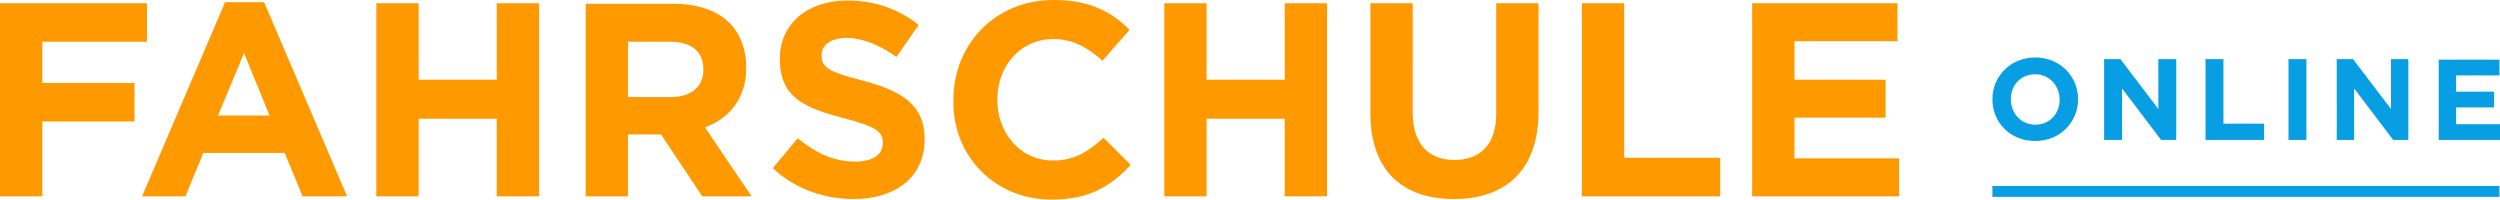
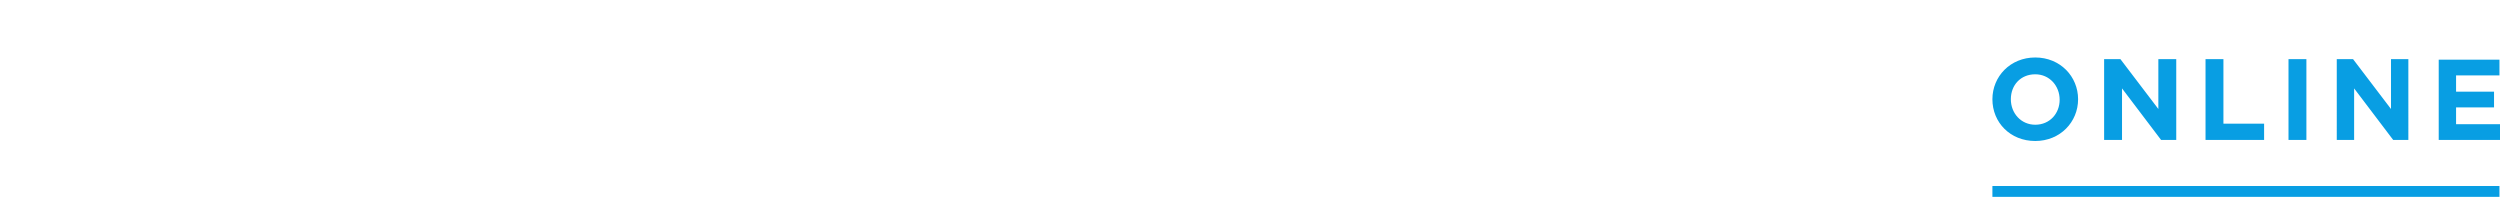
<svg xmlns="http://www.w3.org/2000/svg" version="1.1" id="Ebene_1" x="0px" y="0px" viewBox="0 0 461 36.8" style="enable-background:new 0 0 461 36.8;" xml:space="preserve">
  <style type="text/css">
	.st0{fill:#FF9900;}
	.st1{fill:#089EE3;}
</style>
-   <path class="st0" d="M323.1,36.2h27.1v-7h-19.3v-7.5h16.8v-7h-16.8V7.6h19v-7h-26.8V36.2z M291.7,36.2h25.5v-7.1h-17.7V0.6h-7.8  V36.2z M268.1,36.7c9.5,0,15.6-5.3,15.6-16.1V0.6h-7.8V21c0,5.6-2.9,8.5-7.7,8.5c-4.8,0-7.7-3-7.7-8.8V0.6h-7.8v20.3  C252.7,31.4,258.6,36.7,268.1,36.7 M214.7,36.2h7.8V21.9h14.4v14.3h7.8V0.6h-7.8v14.1h-14.4V0.6h-7.8V36.2z M193.9,36.8  c6.9,0,10.9-2.4,14.6-6.4l-5-5c-2.8,2.5-5.3,4.2-9.3,4.2c-6.1,0-10.3-5.1-10.3-11.2v-0.1c0-6.1,4.3-11.1,10.3-11.1  c3.6,0,6.3,1.5,9.1,4l5-5.7c-3.3-3.3-7.3-5.5-14-5.5c-10.9,0-18.5,8.3-18.5,18.4v0.1C175.6,28.7,183.4,36.8,193.9,36.8 M157.4,36.7  c7.7,0,13.1-4,13.1-11v-0.1c0-6.2-4.1-8.8-11.3-10.7c-6.1-1.6-7.7-2.3-7.7-4.7v-0.1c0-1.7,1.6-3.1,4.6-3.1c3,0,6.1,1.3,9.2,3.5  l4.1-5.9c-3.6-2.9-8-4.5-13.2-4.5c-7.3,0-12.4,4.3-12.4,10.7v0.1c0,7.1,4.6,9,11.8,10.9c5.9,1.5,7.2,2.5,7.2,4.5v0.1  c0,2.1-1.9,3.4-5.1,3.4c-4.1,0-7.4-1.7-10.6-4.3l-4.6,5.5C146.5,34.8,152,36.7,157.4,36.7 M115.8,17.9V7.7h7.8  c3.8,0,6.1,1.7,6.1,5.1v0.1c0,3-2.2,5-6,5H115.8z M108,36.2h7.8V24.8h6.1l7.6,11.4h9.1L130,23.5c4.5-1.7,7.6-5.3,7.6-11v-0.1  c0-3.4-1.1-6.1-3-8.1c-2.3-2.3-5.8-3.6-10.4-3.6H108V36.2z M69.4,36.2h7.8V21.9h14.4v14.3h7.8V0.6h-7.8v14.1H77.2V0.6h-7.8V36.2z   M40.2,21.3L45,9.8l4.7,11.5H40.2z M26.2,36.2h8l3.3-8h15l3.3,8h8.2L48.7,0.4h-7.2L26.2,36.2z M0,36.2h7.8V22.4h17v-7.1h-17V7.7  h19.3V0.6H0V36.2z" />
  <rect x="367.4" y="34.3" class="st1" width="93.5" height="2" />
  <path class="st1" d="M449.6,25.8H461v-2.9h-8.1v-3.1h7v-2.9h-7v-3h8v-2.9h-11.2V25.8z M430.9,25.8h3.2v-9.5l7.2,9.5h2.8V10.9h-3.2  v9.2l-7-9.2h-3V25.8z M422,25.8h3.3V10.9H422V25.8z M406.8,25.8h10.7v-3H410V10.9h-3.3V25.8z M388.1,25.8h3.2v-9.5l7.2,9.5h2.8V10.9  H398v9.2l-7-9.2h-3V25.8z M375.3,23c-2.6,0-4.5-2.1-4.5-4.7v0c0-2.6,1.8-4.6,4.5-4.6c2.6,0,4.5,2.1,4.5,4.7v0  C379.8,20.9,378,23,375.3,23 M375.3,26c4.6,0,7.9-3.5,7.9-7.7v0c0-4.2-3.3-7.7-7.9-7.7c-4.6,0-7.9,3.5-7.9,7.7v0  C367.4,22.6,370.7,26,375.3,26" />
</svg>